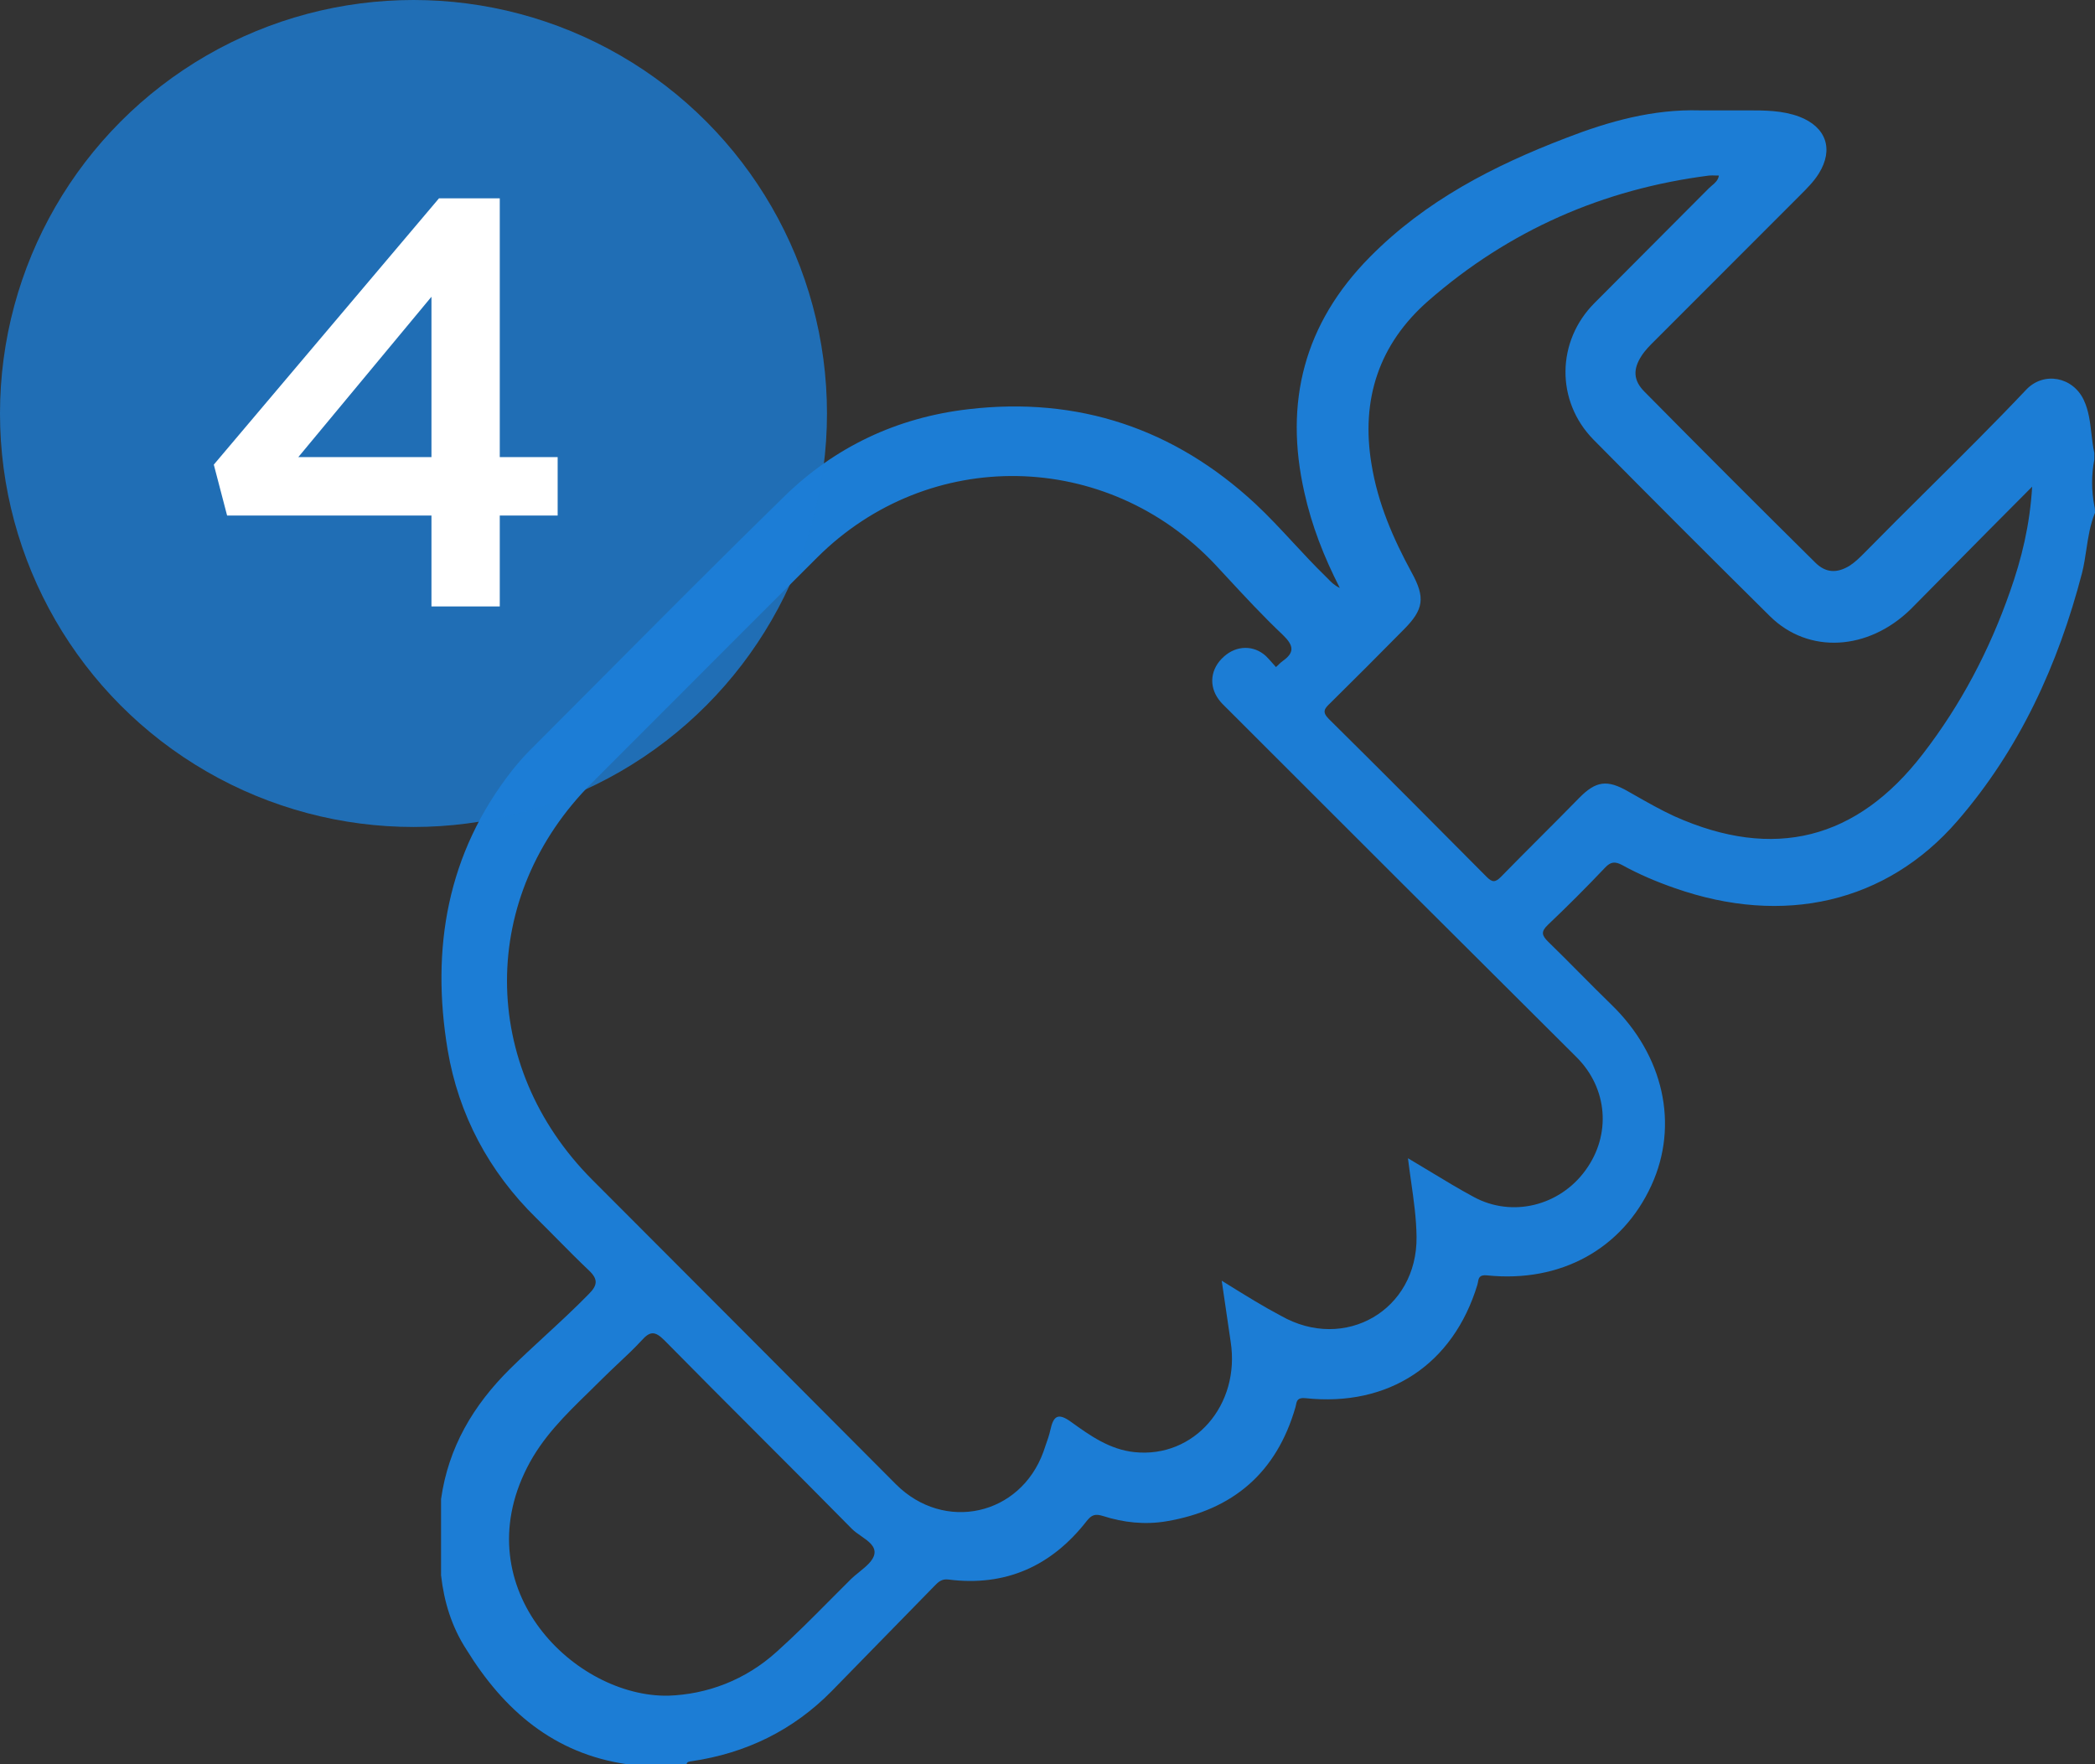
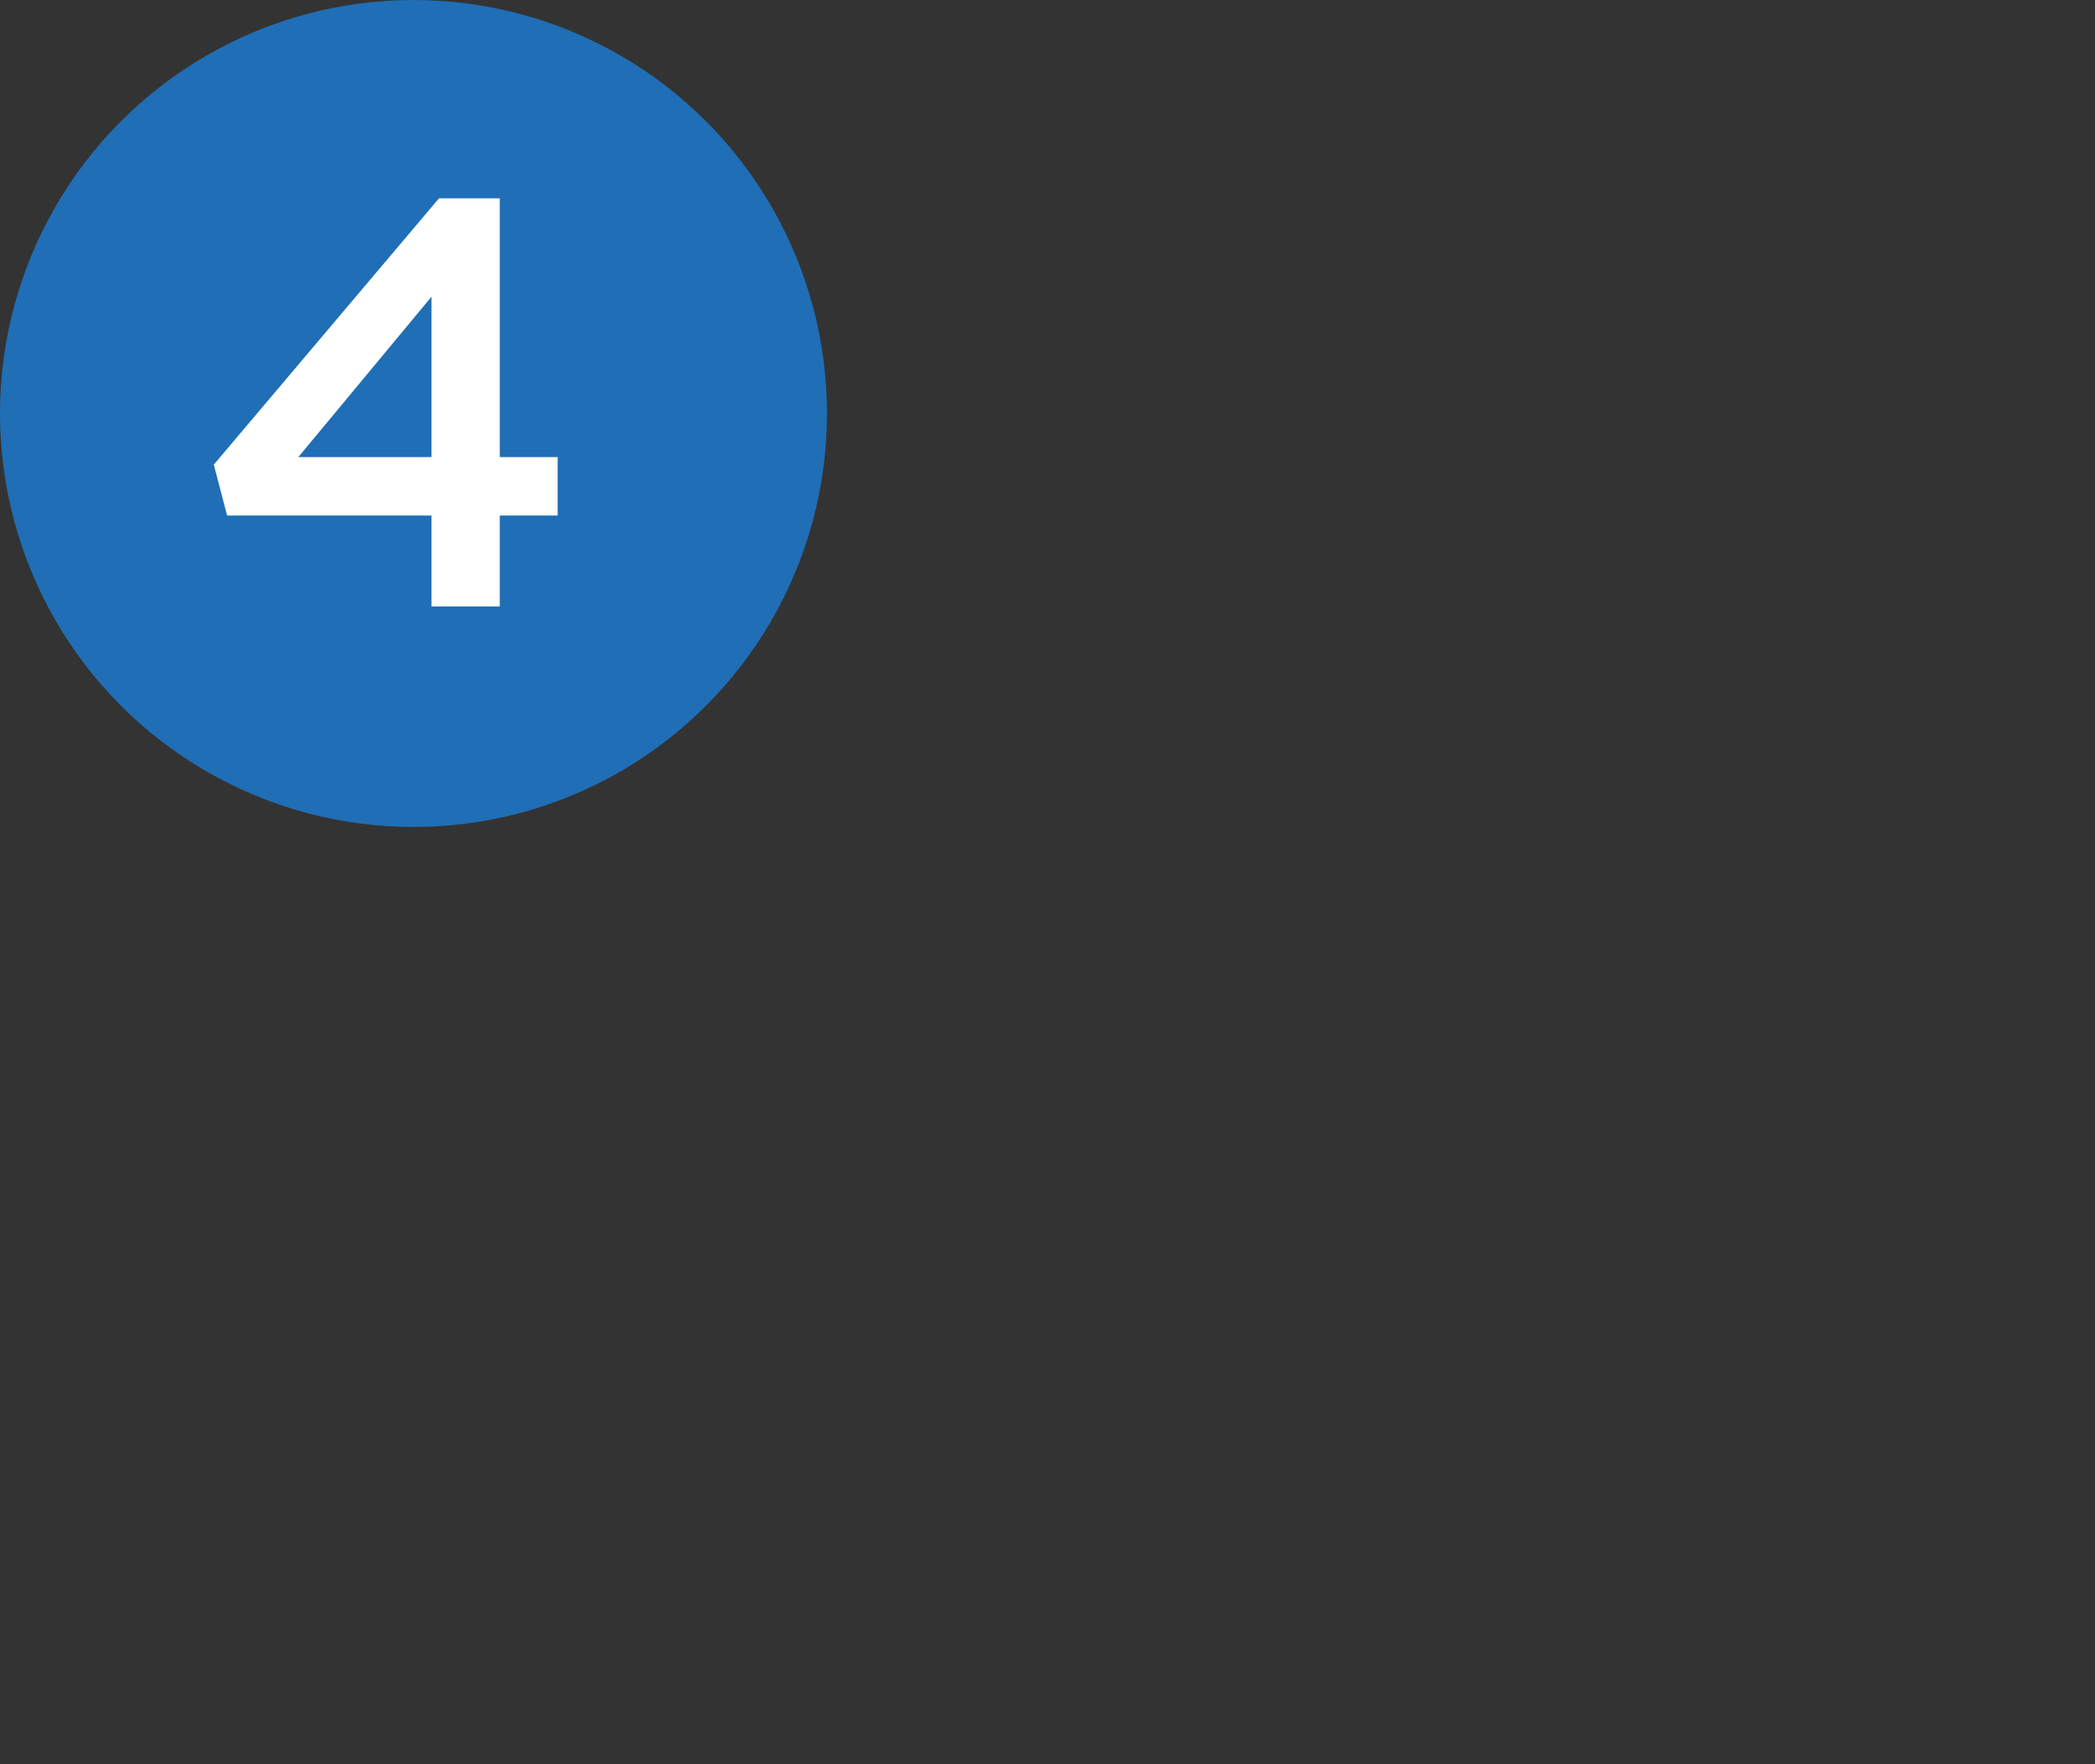
<svg xmlns="http://www.w3.org/2000/svg" width="76" height="64" viewBox="0 0 76 64" fill="none">
  <rect x="0" y="0" width="76" height="64" fill="#333333" stroke="none" />
-   <path fill-rule="evenodd" clip-rule="evenodd" d="M75.686 19.936C75.754 19.484 75.823 19.032 76 18.603C76 18.519 76 18.447 75.976 18.351C75.868 17.787 75.868 17.235 75.976 16.67V16.43C75.924 16.199 75.897 15.963 75.87 15.726L75.87 15.726L75.87 15.726C75.822 15.313 75.775 14.899 75.592 14.509C75.196 13.669 74.14 13.465 73.504 14.137C72.346 15.362 71.147 16.551 69.949 17.74L69.949 17.74L69.949 17.74C69.174 18.509 68.4 19.278 67.636 20.056C67.468 20.224 67.3 20.392 67.096 20.524C66.64 20.801 66.232 20.789 65.848 20.404C63.772 18.351 61.708 16.286 59.656 14.209C59.248 13.801 59.236 13.393 59.548 12.912C59.676 12.709 59.861 12.525 60.036 12.352L60.1 12.288L65.32 7.065C65.56 6.825 65.8 6.585 65.98 6.297C66.532 5.408 66.244 4.604 65.272 4.232C64.66 4.004 64.024 4.004 63.388 4.004H62.428H61.66C59.968 3.956 58.372 4.4 56.824 5C54.184 6.009 51.712 7.281 49.696 9.322C47.308 11.736 46.576 14.593 47.32 17.871C47.584 19.06 48.016 20.176 48.604 21.329C48.399 21.231 48.287 21.113 48.184 21.005L48.184 21.005C48.148 20.967 48.113 20.931 48.076 20.897C47.675 20.507 47.294 20.096 46.914 19.687L46.914 19.687C46.464 19.201 46.014 18.717 45.532 18.267C42.604 15.554 39.124 14.377 35.128 14.845C32.536 15.146 30.28 16.214 28.432 18.027C26.212 20.196 24.03 22.39 21.844 24.587C20.969 25.466 20.094 26.346 19.216 27.224C18.988 27.452 18.784 27.692 18.58 27.945C16.216 30.958 15.628 34.416 16.24 38.09C16.636 40.443 17.74 42.508 19.456 44.189C19.715 44.444 19.971 44.703 20.226 44.961L20.226 44.961C20.608 45.347 20.988 45.731 21.376 46.098C21.7 46.41 21.676 46.627 21.364 46.939C20.85 47.466 20.31 47.964 19.771 48.461L19.771 48.461L19.771 48.461L19.771 48.461L19.771 48.461C19.341 48.858 18.911 49.254 18.496 49.664C17.164 50.985 16.264 52.51 16 54.383V57.144C16.108 58.105 16.384 59.017 16.924 59.846C18.28 62.043 20.092 63.616 22.744 64H24.904C24.926 63.913 24.987 63.905 25.061 63.895L25.084 63.892C27.052 63.604 28.768 62.775 30.172 61.347C30.777 60.73 31.381 60.11 31.987 59.489L31.988 59.488C32.609 58.852 33.231 58.214 33.856 57.577C33.871 57.562 33.885 57.547 33.9 57.532C34.036 57.393 34.158 57.268 34.408 57.3C36.484 57.565 38.152 56.808 39.424 55.175C39.604 54.947 39.736 54.911 40.012 54.995C40.756 55.235 41.536 55.319 42.316 55.187C44.728 54.779 46.312 53.422 46.996 51.045C47.005 51.017 47.01 50.988 47.016 50.959C47.043 50.824 47.07 50.691 47.356 50.721C50.38 51.045 52.72 49.496 53.596 46.603C53.605 46.572 53.611 46.539 53.617 46.507V46.507C53.64 46.372 53.664 46.237 53.944 46.266C56.62 46.543 58.852 45.306 59.908 43.001C60.916 40.803 60.352 38.282 58.456 36.445C58.072 36.073 57.695 35.692 57.316 35.31L57.316 35.31L57.315 35.31C56.936 34.927 56.554 34.542 56.164 34.164C55.936 33.936 55.888 33.804 56.152 33.551C56.86 32.879 57.556 32.183 58.228 31.474C58.432 31.258 58.588 31.246 58.84 31.378C59.452 31.715 60.1 31.991 60.76 32.219C64.696 33.6 68.428 32.759 71.008 29.782C73.264 27.176 74.668 24.102 75.532 20.777C75.601 20.5 75.644 20.218 75.686 19.936V19.936ZM44.486 47.591L44.486 47.59C44.434 47.227 44.38 46.854 44.32 46.459L44.553 46.604L44.553 46.604C45.218 47.016 45.833 47.398 46.468 47.732C48.784 49.053 51.424 47.528 51.388 44.862C51.38 44.195 51.286 43.534 51.189 42.853C51.15 42.578 51.111 42.3 51.076 42.017C51.349 42.177 51.616 42.339 51.881 42.499L51.881 42.5C52.409 42.819 52.929 43.134 53.464 43.422C54.856 44.178 56.584 43.746 57.52 42.449C58.456 41.164 58.324 39.483 57.196 38.355C52.972 34.153 48.748 29.938 44.536 25.724C44.515 25.703 44.493 25.681 44.471 25.66L44.471 25.66C44.381 25.572 44.289 25.482 44.212 25.376C43.84 24.872 43.912 24.247 44.404 23.815C44.86 23.407 45.484 23.395 45.928 23.803C46.008 23.883 46.088 23.974 46.168 24.064C46.208 24.11 46.248 24.155 46.288 24.199C46.326 24.166 46.358 24.135 46.388 24.106L46.388 24.105L46.388 24.105C46.435 24.06 46.477 24.019 46.528 23.983C46.972 23.671 46.936 23.419 46.54 23.035C45.819 22.354 45.142 21.622 44.464 20.89L44.464 20.89L44.464 20.89C44.34 20.756 44.216 20.622 44.092 20.489C40.156 16.299 33.688 16.179 29.632 20.237C27.816 22.046 26.005 23.861 24.196 25.674L24.195 25.674L24.195 25.674C23.291 26.58 22.388 27.485 21.484 28.389C17.356 32.508 17.368 38.667 21.484 42.797C25.156 46.471 28.828 50.157 32.5 53.843C34.252 55.596 37.012 54.984 37.852 52.666C37.88 52.578 37.911 52.492 37.941 52.405L37.941 52.405L37.941 52.405L37.941 52.405C38.003 52.232 38.064 52.058 38.104 51.874C38.212 51.382 38.368 51.226 38.86 51.586C39.544 52.078 40.252 52.583 41.152 52.678C43.312 52.907 45.004 50.974 44.644 48.668C44.59 48.313 44.539 47.958 44.486 47.592L44.486 47.591ZM73.72 17.655C73.636 19.06 73.336 20.273 72.916 21.462C72.172 23.587 71.14 25.556 69.76 27.345C67.36 30.466 64.348 31.223 60.748 29.614C60.253 29.387 59.775 29.115 59.3 28.845L59.3 28.845C59.222 28.801 59.145 28.757 59.068 28.713C58.3 28.269 57.892 28.329 57.28 28.954C56.812 29.434 56.338 29.908 55.864 30.382C55.39 30.857 54.916 31.331 54.448 31.811C54.244 32.015 54.136 32.015 53.932 31.811L53.921 31.8C52.017 29.883 50.124 27.977 48.208 26.084C47.956 25.832 48.04 25.712 48.244 25.52C49.144 24.631 50.032 23.743 50.92 22.842C51.652 22.11 51.712 21.678 51.208 20.765C50.536 19.529 49.984 18.256 49.756 16.851C49.36 14.498 50.02 12.481 51.82 10.908C54.736 8.362 58.144 6.862 61.996 6.369C62.076 6.361 62.156 6.364 62.236 6.367H62.236C62.276 6.368 62.316 6.369 62.356 6.369C62.329 6.541 62.214 6.638 62.102 6.732C62.065 6.762 62.029 6.793 61.996 6.826C61.306 7.522 60.613 8.215 59.92 8.909C59.227 9.602 58.534 10.296 57.844 10.992C56.464 12.373 56.428 14.546 57.808 15.95C59.932 18.1 62.068 20.237 64.216 22.362C65.608 23.731 67.768 23.611 69.316 22.098C69.764 21.646 70.213 21.192 70.667 20.732L70.674 20.726C71.653 19.735 72.656 18.72 73.72 17.655ZM19.12 53.241C16.876 57.66 20.86 61.574 24.244 61.514C25.636 61.466 27.028 60.961 28.18 59.917C28.841 59.324 29.466 58.695 30.093 58.063C30.354 57.8 30.616 57.537 30.88 57.275C30.965 57.194 31.064 57.113 31.165 57.032C31.418 56.826 31.677 56.616 31.72 56.375C31.77 56.093 31.505 55.908 31.237 55.722C31.117 55.639 30.997 55.555 30.904 55.462C29.776 54.316 28.639 53.178 27.502 52.041C26.365 50.903 25.228 49.765 24.1 48.619C23.752 48.27 23.572 48.295 23.272 48.631C23.006 48.919 22.719 49.189 22.43 49.46C22.237 49.642 22.044 49.824 21.856 50.011C21.692 50.176 21.526 50.338 21.361 50.499C20.511 51.328 19.673 52.146 19.12 53.241Z" fill="#1C7DD5" />
  <circle cx="15" cy="15" r="15" fill="#1C7DD5" fill-opacity="0.8" />
  <path d="M15.652 22V18.703H8.239L7.756 16.855L15.925 7.195H18.13V16.582H20.23V18.703H18.13V22H15.652ZM10.822 16.582H15.652V10.765L10.822 16.582Z" fill="white" />
</svg>